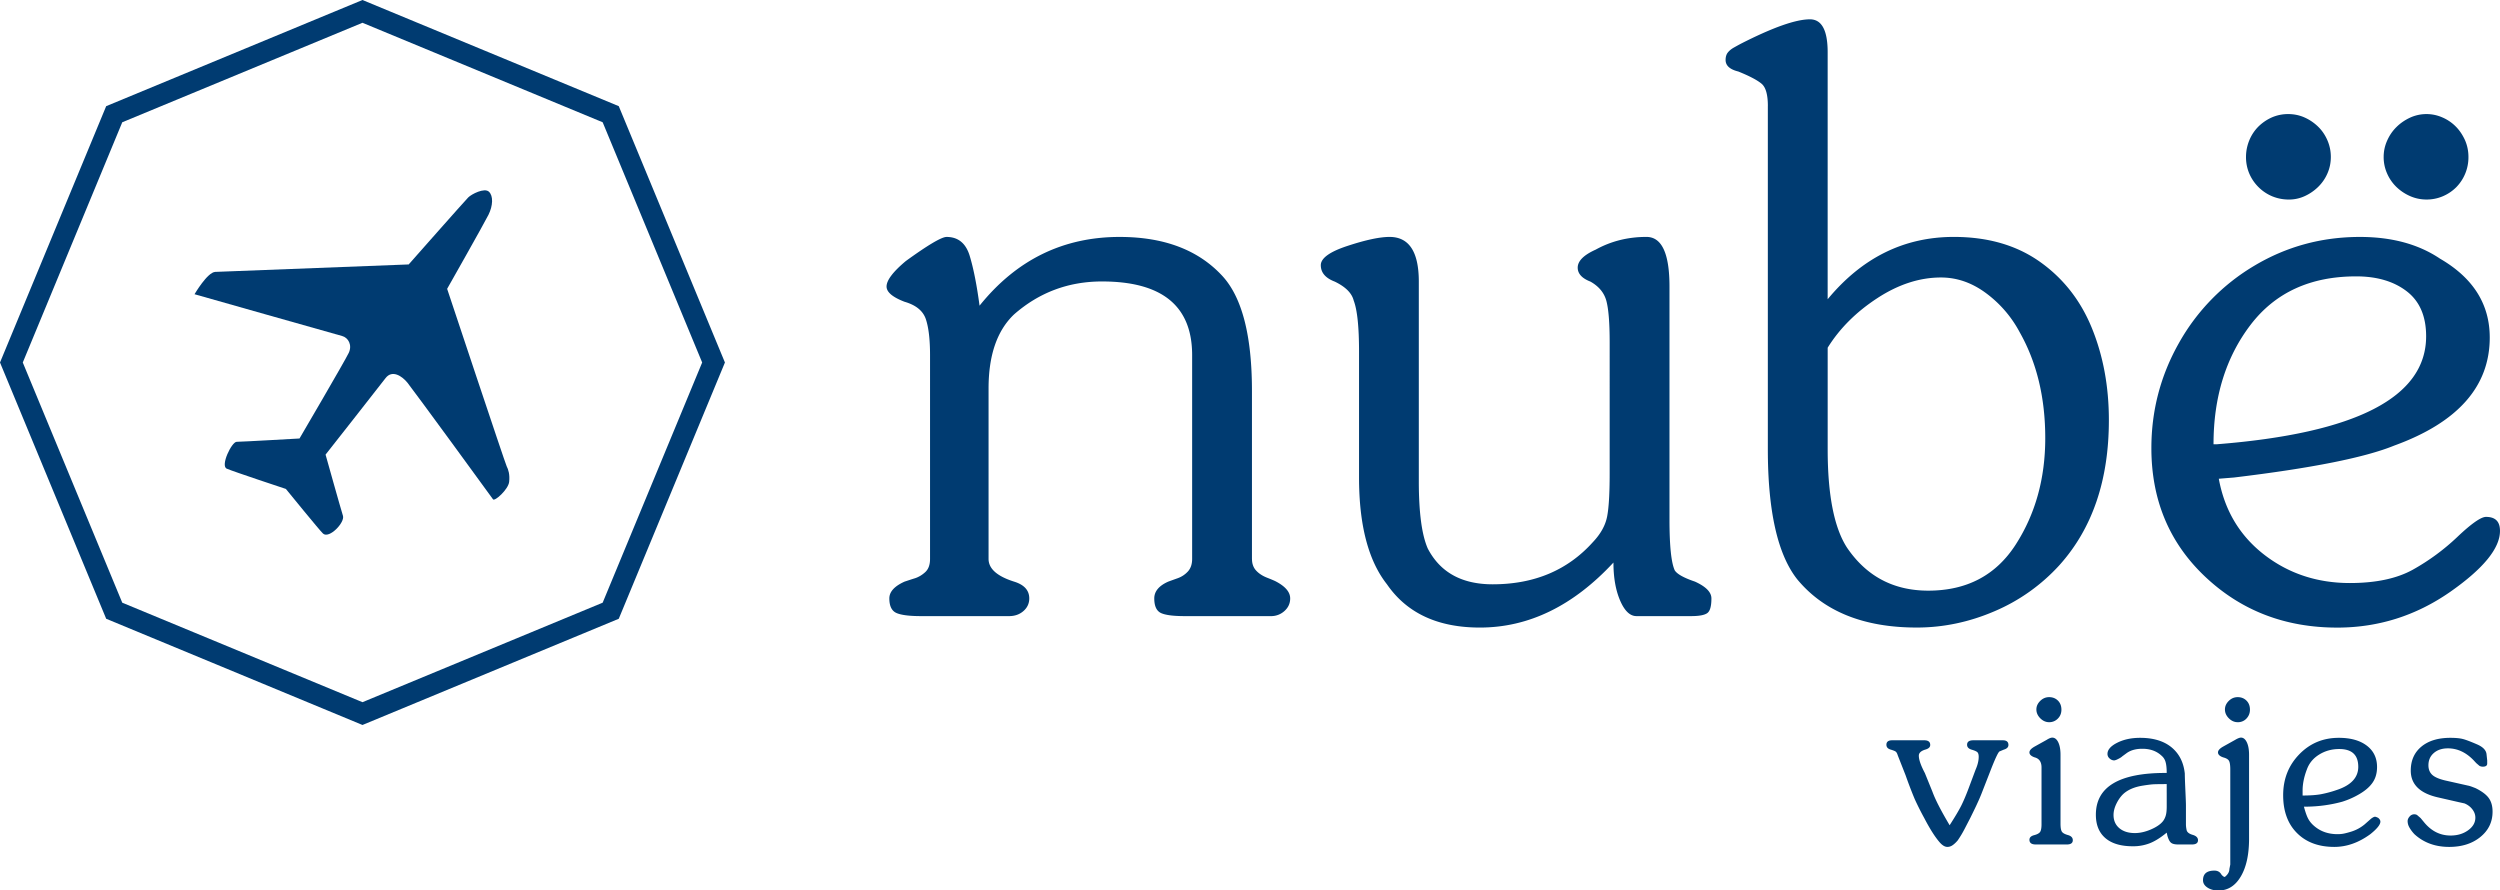
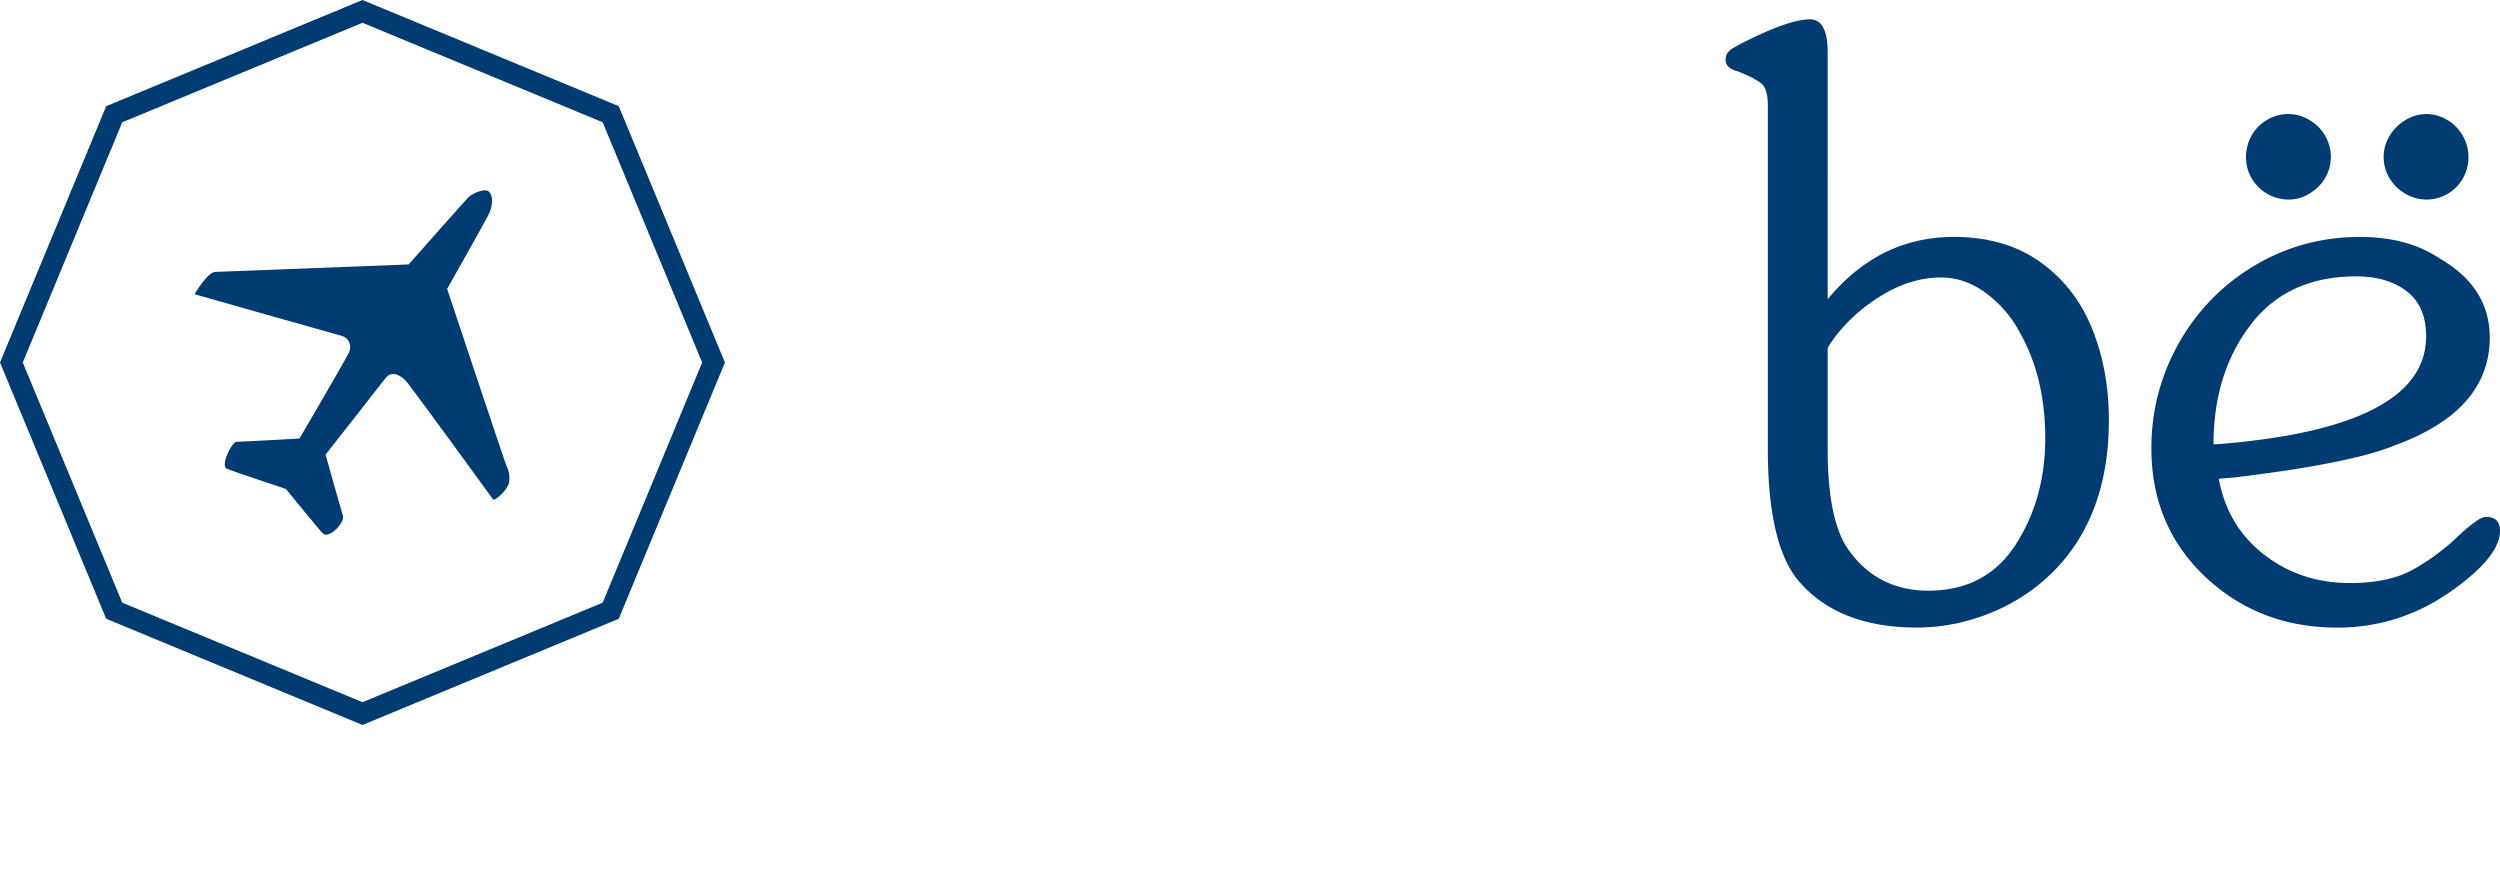
<svg xmlns="http://www.w3.org/2000/svg" width="216.124" height="76.983" xml:space="preserve">
  <path fill="#003B71" d="M31.336 62.674 9.18 53.492 0 31.338l9.18-22.16L31.336 0l22.156 9.178 9.178 22.16-9.178 22.154-22.156 9.182zM10.569 52.102l20.767 8.602L52.1 52.102l8.602-20.764L52.1 10.57 31.336 1.969 10.569 10.57l-8.6 20.768 8.6 20.764z" />
  <path fill="#003B71" d="M38.655 24.969s3.179-5.611 3.572-6.398c.393-.787.429-1.645.035-2.002-.391-.357-1.497.211-1.785.5-.286.287-5.147 5.791-5.147 5.791s-16.479.629-16.726.645c-.681.035-1.787 1.93-1.787 1.93s12.222 3.469 12.757 3.611c.538.143.896.785.573 1.463-.321.682-4.255 7.398-4.255 7.398s-5.002.287-5.431.287-1.432 2.074-.858 2.322c.572.252 5.111 1.752 5.111 1.752s2.948 3.627 3.216 3.863c.539.465 1.897-.967 1.719-1.539-.183-.572-1.504-5.291-1.504-5.291s4.612-5.859 5.183-6.609c.572-.754 1.43-.182 1.895.391.465.574 7.255 9.865 7.397 10.08.146.215 1.325-.859 1.396-1.502.072-.643-.071-1.072-.216-1.357-.141-.286-5.145-15.335-5.145-15.335z" />
  <g fill="#003B71">
-     <path d="M168.545 71.342c.463-.721.799-1.285 1.006-1.697.204-.41.417-.912.638-1.502l.598-1.6c.181-.412.271-.785.271-1.117 0-.182-.036-.311-.105-.387-.072-.076-.238-.154-.503-.23-.264-.078-.396-.219-.396-.424 0-.258.179-.387.541-.387h2.55c.322 0 .483.135.483.404 0 .193-.136.328-.405.406l-.368.154c-.129.09-.404.688-.83 1.793l-.715 1.832a13.81 13.81 0 0 1-.367.85c-.064.152-.265.57-.601 1.252l-.5.965a8.815 8.815 0 0 1-.601 1.002c-.154.18-.302.318-.444.414a.769.769 0 0 1-.445.145c-.219 0-.442-.135-.675-.404-.399-.461-.845-1.164-1.333-2.102a24.292 24.292 0 0 1-.822-1.639 38.091 38.091 0 0 1-.783-2.045l-.675-1.715c-.052-.168-.109-.277-.176-.328-.063-.053-.214-.113-.452-.184s-.357-.209-.357-.414c0-.258.167-.387.502-.387h2.764c.348 0 .521.135.521.404 0 .193-.147.328-.443.406-.361.115-.542.287-.542.52 0 .348.175.848.522 1.504l.657 1.619c.253.695.751 1.657 1.485 2.892zM175.986 73.004c-.361 0-.542-.137-.542-.406 0-.195.137-.328.407-.398.27-.07.443-.168.521-.289.077-.123.117-.34.117-.65v-4.918c0-.479-.201-.768-.601-.871-.295-.104-.444-.246-.444-.426 0-.168.149-.336.444-.504l1.043-.58c.207-.131.368-.195.485-.195.218 0 .392.137.521.408s.194.631.194 1.084v5.945c0 .336.038.564.115.688s.254.223.53.299c.278.078.417.227.417.445 0 .246-.175.369-.522.369h-2.685zm.058-11.672c0-.271.109-.516.328-.734.221-.219.477-.33.772-.33.31 0 .564.102.765.301.199.199.3.461.3.783 0 .309-.103.566-.31.771a1.024 1.024 0 0 1-.755.311c-.282 0-.536-.113-.763-.338-.224-.227-.337-.481-.337-.764zM187.311 66.82c0-.4-.031-.713-.097-.938a1.086 1.086 0 0 0-.348-.551c-.425-.4-.979-.6-1.661-.6-.567 0-1.024.129-1.372.387l-.368.27c-.025.027-.067.059-.125.098s-.139.084-.242.135c-.104.053-.171.08-.202.088a.767.767 0 0 0-.105.029.597.597 0 0 1-.415-.166.51.51 0 0 1-.185-.396c0-.359.28-.682.84-.965.561-.283 1.222-.426 1.98-.426 1.418 0 2.467.42 3.15 1.256.399.49.638 1.102.715 1.836 0 .246.017.715.048 1.412.032.695.05 1.139.05 1.332v1.633c0 .149.018.316.058.502.038.188.213.326.522.416.308.09.463.246.463.463 0 .246-.175.369-.522.369h-1.197c-.284 0-.487-.049-.608-.146-.123-.096-.229-.299-.319-.607l-.059-.271c-.514.426-.994.729-1.439.908a3.913 3.913 0 0 1-1.498.271c-1.029 0-1.819-.236-2.365-.705-.549-.471-.823-1.143-.823-2.02 0-2.41 2.005-3.613 6.012-3.613h.112zm0 1.719v-.754c-.615 0-1.017.008-1.201.02-.187.014-.484.051-.896.117-.705.115-1.257.354-1.654.715-.23.219-.429.498-.596.84s-.25.668-.25.977c0 .477.166.857.5 1.141.334.281.783.424 1.347.424.436 0 .895-.104 1.375-.309.482-.207.832-.445 1.049-.715.117-.154.198-.326.25-.514.052-.186.077-.439.077-.764v-1.178zM194.431 72.494c0 1.381-.238 2.473-.716 3.279-.477.807-1.12 1.211-1.931 1.211-.375 0-.688-.084-.947-.252-.258-.168-.388-.381-.388-.637 0-.555.33-.832.985-.832.267 0 .461.104.588.311a.59.59 0 0 0 .169.174.732.732 0 0 0 .078.057h.075c.256-.207.386-.434.386-.68l.077-.387v-8.215c0-.375-.038-.627-.115-.756-.077-.131-.244-.227-.503-.293-.296-.104-.444-.246-.444-.428 0-.168.148-.336.444-.504l1.043-.582c.219-.131.388-.195.503-.195.206 0 .373.137.502.406.13.271.193.633.193 1.084v7.239zm-2.086-11.162c0-.271.109-.516.327-.734.219-.219.478-.33.773-.33.31 0 .564.102.763.301.2.199.3.461.3.783 0 .297-.1.551-.3.764a.995.995 0 0 1-.763.318c-.282 0-.538-.113-.763-.338-.226-.227-.337-.481-.337-.764zM199.174 69.738c.129.488.258.85.39 1.08.129.232.321.453.58.658.53.426 1.176.637 1.938.637.207 0 .399-.018.58-.057s.396-.098.64-.174a3.391 3.391 0 0 0 1.124-.619l.545-.482c.154-.115.27-.174.348-.174.051 0 .143.031.271.096.129.104.193.213.193.328 0 .258-.29.619-.868 1.082-1.006.734-2.042 1.102-3.113 1.102-1.353 0-2.427-.396-3.226-1.195-.799-.797-1.198-1.891-1.198-3.277 0-1.389.459-2.563 1.381-3.52s2.063-1.438 3.431-1.438c1.017 0 1.823.225 2.415.674.593.451.889 1.066.889 1.85 0 .592-.161 1.086-.485 1.482-.244.311-.598.6-1.055.867a7.044 7.044 0 0 1-1.483.654 11.9 11.9 0 0 1-1.464.301c-.564.082-1.173.125-1.833.125zm-.115-1.39v.424c.657 0 1.192-.039 1.604-.115a9.78 9.78 0 0 0 1.353-.365c1.237-.41 1.855-1.078 1.855-2 0-1.025-.547-1.539-1.644-1.539-.643 0-1.223.16-1.737.48-.517.32-.87.75-1.063 1.289-.245.64-.368 1.249-.368 1.826zM213.354 67.914c.077.014.187.045.329.096.142.053.259.098.348.135.54.27.918.557 1.13.859.213.301.32.689.32 1.166 0 .887-.352 1.617-1.055 2.188-.701.572-1.602.857-2.695.857-1.198 0-2.195-.363-2.996-1.092a2.97 2.97 0 0 1-.442-.586 1.117 1.117 0 0 1-.155-.547c0-.141.058-.275.173-.404a.52.52 0 0 1 .388-.191c.115 0 .206.025.27.076l.29.25.348.42c.62.727 1.367 1.09 2.243 1.09.592 0 1.098-.15 1.516-.453.419-.301.627-.666.627-1.09 0-.322-.135-.617-.404-.887a1.644 1.644 0 0 0-.541-.348l-.522-.115-1.681-.385c-1.623-.348-2.435-1.125-2.435-2.334 0-.873.306-1.564.917-2.072.612-.508 1.446-.762 2.503-.762.426 0 .767.029 1.025.088.256.057.681.215 1.275.473.515.219.79.504.83.852l.058.541v.27c0 .182-.129.27-.386.27a.58.58 0 0 1-.29-.076l-.271-.232-.251-.27c-.657-.67-1.39-1.006-2.202-1.006-.503 0-.908.135-1.218.406-.311.27-.463.623-.463 1.059 0 .361.119.643.357.85.238.205.659.373 1.266.5l1.794.404z" />
-   </g>
+     </g>
  <g fill="#003B71">
-     <path d="M108.234 48.322c0 .412.121.748.363 1.008.24.258.56.465.953.617.392.154.651.264.778.334.807.432 1.208.912 1.208 1.453 0 .428-.165.791-.494 1.086a1.698 1.698 0 0 1-1.168.443h-7.457c-1.021 0-1.713-.096-2.08-.281-.365-.189-.551-.604-.551-1.25 0-.607.403-1.094 1.21-1.451.195-.072.469-.17.818-.295.348-.125.644-.324.888-.592.239-.27.358-.627.358-1.074V30.699c0-4.246-2.597-6.367-7.791-6.367-2.902 0-5.437.949-7.604 2.848-1.468 1.396-2.204 3.527-2.204 6.393V48.32c0 .842.736 1.496 2.204 1.961.877.268 1.315.752 1.315 1.451 0 .43-.165.793-.496 1.086-.332.295-.749.445-1.252.445h-7.608c-1.034 0-1.754-.096-2.15-.281-.394-.189-.591-.604-.591-1.25 0-.574.441-1.057 1.317-1.451.269-.088.566-.188.9-.291.331-.109.629-.289.899-.541.267-.25.403-.627.403-1.127V30.705c0-1.363-.123-2.396-.363-3.115-.243-.717-.854-1.217-1.84-1.502-1.037-.396-1.556-.836-1.556-1.318 0-.537.553-1.273 1.665-2.203 1.917-1.389 3.093-2.084 3.521-2.084 1.006 0 1.673.547 2.005 1.646.331 1.094.613 2.529.848 4.297 3.185-3.963 7.223-5.943 12.109-5.943 3.868 0 6.839 1.137 8.915 3.41 1.685 1.861 2.525 5.164 2.525 9.908v14.521h.003zM117.488 30.387c0-2.133-.154-3.598-.461-4.404-.16-.643-.705-1.188-1.635-1.637-.807-.307-1.209-.777-1.209-1.422 0-.607.778-1.168 2.34-1.676 1.559-.512 2.763-.766 3.605-.766 1.684 0 2.528 1.287 2.528 3.863v17.256c0 2.703.258 4.645.776 5.822 1.075 2.059 2.94 3.09 5.61 3.09 3.593 0 6.481-1.217 8.666-3.65.66-.697 1.067-1.422 1.22-2.174.153-.752.227-2.004.227-3.758V29.607c0-1.684-.094-2.875-.282-3.584-.187-.705-.647-1.266-1.38-1.678-.733-.285-1.101-.686-1.101-1.207 0-.572.517-1.092 1.558-1.559 1.326-.732 2.786-1.098 4.384-1.098 1.329 0 1.992 1.432 1.992 4.293v20.139c0 2.273.151 3.74.459 4.402.214.324.796.645 1.744.965.949.432 1.422.912 1.422 1.453 0 .68-.119 1.102-.363 1.273-.24.17-.703.256-1.385.256h-4.733c-.557 0-1.025-.449-1.412-1.346-.386-.896-.576-1.992-.576-3.285-3.475 3.746-7.322 5.621-11.549 5.621-3.636 0-6.313-1.246-8.031-3.74-1.609-2.039-2.414-5.117-2.414-9.234V30.387z" />
    <path fill-rule="evenodd" clip-rule="evenodd" d="M152.831 9.164c0-.986-.183-1.629-.551-1.932-.369-.307-1.032-.656-2-1.049-.733-.18-1.103-.512-1.103-.996 0-.266.063-.482.19-.643.128-.162.3-.305.524-.432.223-.125.434-.242.632-.346 2.745-1.398 4.728-2.096 5.943-2.096 1.023 0 1.534.947 1.534 2.848V25.87c2.974-3.594 6.606-5.389 10.905-5.389 2.938 0 5.417.715 7.44 2.148 2.022 1.43 3.526 3.346 4.5 5.742.977 2.4 1.466 5.049 1.466 7.947 0 5.191-1.425 9.367-4.272 12.537a16.076 16.076 0 0 1-5.618 3.988c-2.185.938-4.424 1.408-6.718 1.408-4.604 0-8.053-1.398-10.348-4.188-1.685-2.15-2.526-5.893-2.526-11.229V9.164h.002zm5.171 29.678c0 3.939.556 6.771 1.662 8.488 1.683 2.488 4.028 3.732 7.032 3.732 3.327 0 5.846-1.326 7.554-3.973 1.707-2.65 2.561-5.721 2.561-9.215 0-3.49-.732-6.533-2.198-9.131a10.066 10.066 0 0 0-2.885-3.373c-1.226-.92-2.534-1.381-3.933-1.381-1.842 0-3.676.596-5.499 1.785s-3.258 2.617-4.294 4.285v8.783zM191.814 41.387c.502 2.738 1.808 4.924 3.921 6.563 2.115 1.635 4.585 2.453 7.413 2.453 2.239 0 4.051-.385 5.441-1.154a19.086 19.086 0 0 0 3.879-2.861c1.202-1.137 2.019-1.703 2.447-1.703.807 0 1.208.402 1.208 1.209 0 1.506-1.433 3.262-4.297 5.268-2.956 2.061-6.213 3.094-9.776 3.094-4.498 0-8.296-1.463-11.402-4.389-3.107-2.928-4.662-6.637-4.662-11.129 0-3.258.799-6.289 2.392-9.102a17.99 17.99 0 0 1 6.541-6.684c2.77-1.645 5.799-2.469 9.096-2.469 2.757 0 5.067.627 6.927 1.881 2.864 1.662 4.295 3.934 4.295 6.814 0 4.223-2.747 7.338-8.246 9.338-2.528 1.035-7.143 1.957-13.857 2.764l-1.32.107zm-.216-2.977c12.094-.949 18.14-4.063 18.14-9.34 0-1.734-.56-3.029-1.678-3.889-1.121-.861-2.579-1.289-4.368-1.289-3.959 0-7.002 1.398-9.138 4.199-2.132 2.801-3.196 6.24-3.196 10.318h.24v.001zM201.5 13.57c0 .5-.098.977-.294 1.422a3.665 3.665 0 0 1-.807 1.17c-.34.33-.723.594-1.154.791a3.237 3.237 0 0 1-1.368.297 3.74 3.74 0 0 1-1.452-.283 3.687 3.687 0 0 1-1.18-.793 3.706 3.706 0 0 1-.795-1.17 3.616 3.616 0 0 1-.284-1.434c0-.502.098-.98.284-1.436.188-.459.451-.85.78-1.184.334-.33.718-.596 1.154-.793a3.501 3.501 0 0 1 1.437-.295c.501 0 .974.1 1.41.295.441.197.828.463 1.168.793.344.334.608.725.807 1.184.196.456.294.934.294 1.436zM213.396 13.57a3.685 3.685 0 0 1-1.056 2.617c-.334.332-.719.59-1.158.779a3.545 3.545 0 0 1-1.408.283c-.503 0-.978-.1-1.424-.297a4.028 4.028 0 0 1-1.183-.791 3.647 3.647 0 0 1-.806-1.17 3.483 3.483 0 0 1-.295-1.422c0-.486.098-.951.295-1.396.196-.449.462-.844.806-1.184.34-.34.737-.611 1.183-.818a3.371 3.371 0 0 1 1.424-.309c.463 0 .918.094 1.354.283.436.186.824.447 1.154.775.334.33.6.729.809 1.182.204.462.305.947.305 1.468z" />
  </g>
</svg>